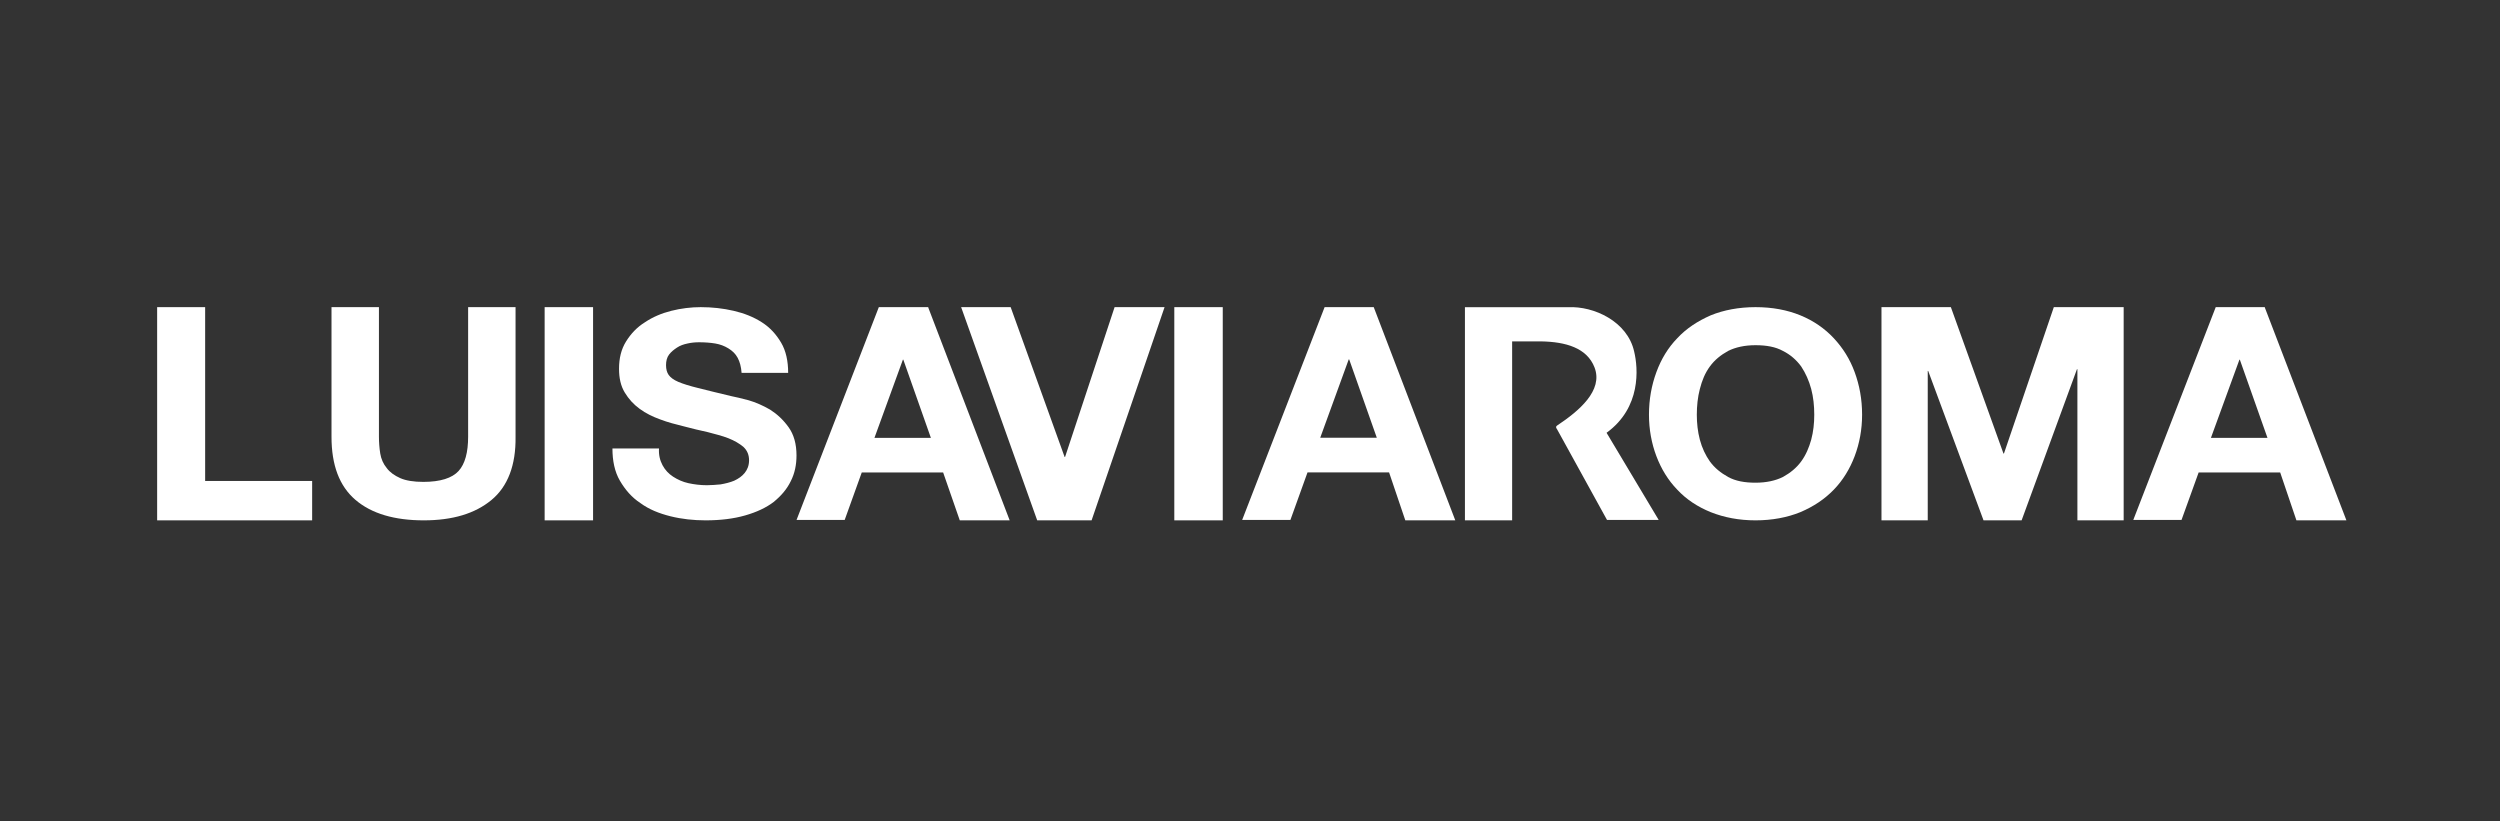
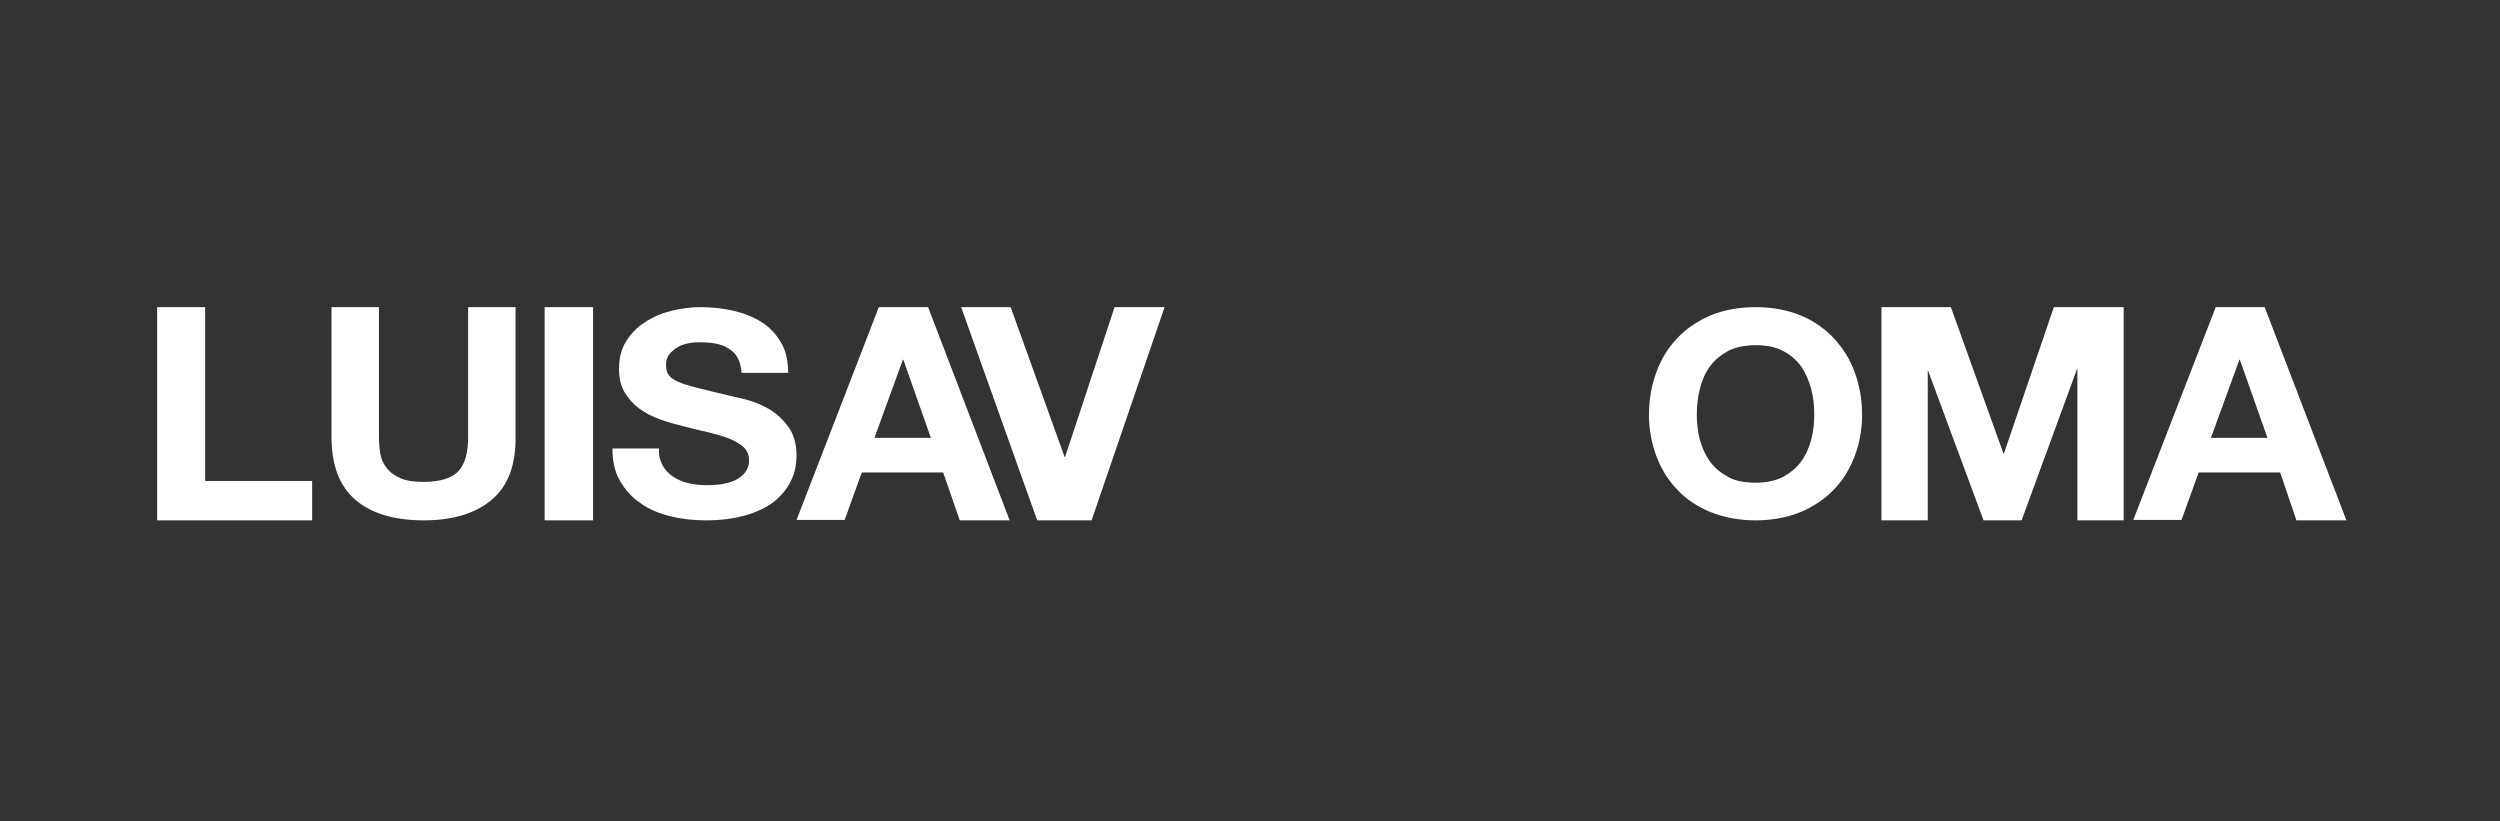
<svg xmlns="http://www.w3.org/2000/svg" width="350" height="115" viewBox="0 0 350 115" fill="none">
  <rect x="0" y="0" width="350" height="115" fill="#333333" stroke="none" />
  <path d="M28.72 43V67.335H43.7V72.849H22V43H28.72Z" fill="white" />
  <path d="M68.827 69.981C66.512 71.912 63.345 72.849 59.325 72.849C55.243 72.849 52.015 71.912 49.761 69.981C47.508 68.049 46.411 65.123 46.411 61.143V43H53.051V61.143C53.051 61.904 53.111 62.724 53.233 63.484C53.355 64.245 53.66 64.948 54.147 65.533C54.574 66.118 55.243 66.586 56.035 66.938C56.827 67.289 57.924 67.464 59.264 67.464C61.639 67.464 63.284 66.938 64.198 65.943C65.111 64.948 65.538 63.309 65.538 61.143V43H72.177V61.143C72.238 65.123 71.081 68.108 68.827 69.981Z" fill="white" />
  <path d="M83.03 43V72.849H76.249V43H83.03Z" fill="white" />
  <path d="M92.753 65.129C93.122 65.816 93.614 66.33 94.229 66.73C94.844 67.131 95.582 67.474 96.382 67.645C97.181 67.817 98.042 67.931 98.965 67.931C99.579 67.931 100.195 67.874 100.871 67.817C101.547 67.702 102.224 67.531 102.778 67.302C103.393 67.016 103.884 66.673 104.253 66.216C104.622 65.758 104.868 65.186 104.868 64.443C104.868 63.7 104.622 63.071 104.069 62.556C103.516 62.099 102.839 61.698 101.978 61.355C101.117 61.012 100.133 60.783 99.088 60.498C97.981 60.269 96.874 59.983 95.767 59.697C94.598 59.411 93.491 59.125 92.446 58.725C91.339 58.325 90.416 57.867 89.555 57.238C88.694 56.609 88.018 55.866 87.464 54.951C86.911 54.036 86.665 52.95 86.665 51.634C86.665 50.148 86.972 48.89 87.649 47.803C88.325 46.717 89.186 45.802 90.293 45.116C91.4 44.372 92.63 43.858 93.983 43.515C95.336 43.172 96.751 43 98.104 43C99.703 43 101.24 43.172 102.716 43.515C104.192 43.858 105.484 44.372 106.652 45.116C107.82 45.859 108.682 46.831 109.358 47.975C110.034 49.118 110.342 50.548 110.342 52.206H103.823C103.761 51.349 103.577 50.662 103.27 50.09C102.962 49.519 102.532 49.118 101.978 48.775C101.424 48.432 100.81 48.203 100.133 48.089C99.457 47.975 98.657 47.918 97.858 47.918C97.304 47.918 96.751 47.975 96.258 48.089C95.705 48.203 95.213 48.375 94.783 48.661C94.352 48.947 93.983 49.233 93.675 49.633C93.368 50.033 93.245 50.548 93.245 51.12C93.245 51.692 93.368 52.149 93.614 52.492C93.86 52.835 94.29 53.178 94.967 53.464C95.644 53.75 96.566 54.036 97.735 54.322C98.903 54.608 100.441 55.008 102.409 55.465C102.962 55.58 103.762 55.752 104.807 56.037C105.791 56.323 106.836 56.781 107.82 57.353C108.805 57.981 109.665 58.782 110.403 59.811C111.141 60.841 111.51 62.156 111.51 63.757C111.51 65.072 111.264 66.273 110.711 67.359C110.157 68.503 109.358 69.418 108.312 70.276C107.267 71.076 105.914 71.705 104.315 72.162C102.716 72.62 100.871 72.849 98.78 72.849C97.12 72.849 95.459 72.677 93.86 72.277C92.261 71.877 90.847 71.305 89.678 70.447C88.448 69.647 87.526 68.56 86.788 67.302C86.05 66.044 85.742 64.5 85.742 62.785H92.261C92.2 63.642 92.384 64.443 92.753 65.129Z" fill="white" />
  <path d="M129.958 43.06L141.354 72.849H134.369L132.041 66.149H120.645L118.256 72.789H111.517L123.035 43H129.958V43.06ZM130.325 61.304L126.466 50.358H126.404L122.422 61.304H130.325Z" fill="white" />
  <path d="M145.208 72.849L134.559 43H141.493L149.047 63.978H149.109L156.043 43H163.04L152.823 72.849H145.208Z" fill="white" />
-   <path d="M171.185 43V72.849H164.403V43H171.185Z" fill="white" />
-   <path d="M192.322 43L203.741 72.849H196.743L194.471 66.136H183.052L180.658 72.789H173.904L185.446 43H192.322ZM192.752 61.281L188.884 50.312H188.823L184.833 61.281H192.752Z" fill="white" />
+   <path d="M171.185 43V72.849H164.403H171.185Z" fill="white" />
  <path d="M231.891 52.109C232.561 50.276 233.536 48.672 234.815 47.354C236.092 45.979 237.676 44.948 239.503 44.146C241.329 43.401 243.461 43 245.774 43C248.149 43 250.219 43.401 252.047 44.146C253.873 44.891 255.456 45.979 256.735 47.354C258.014 48.729 258.988 50.276 259.658 52.109C260.327 53.943 260.693 55.891 260.693 58.068C260.693 60.13 260.327 62.078 259.658 63.854C258.988 65.63 258.014 67.234 256.735 68.552C255.456 69.87 253.934 70.901 252.047 71.703C250.219 72.448 248.089 72.849 245.774 72.849C243.461 72.849 241.39 72.448 239.503 71.703C237.676 70.958 236.092 69.927 234.815 68.552C233.536 67.234 232.561 65.63 231.891 63.854C231.221 62.078 230.856 60.13 230.856 58.068C230.856 55.891 231.221 53.943 231.891 52.109ZM237.98 61.562C238.284 62.708 238.773 63.739 239.381 64.599C240.05 65.515 240.903 66.203 241.939 66.776C242.974 67.349 244.252 67.578 245.774 67.578C247.297 67.578 248.576 67.291 249.611 66.776C250.646 66.203 251.498 65.515 252.168 64.599C252.838 63.682 253.264 62.651 253.569 61.562C253.873 60.416 253.996 59.271 253.996 58.068C253.996 56.807 253.873 55.604 253.569 54.458C253.264 53.312 252.777 52.224 252.168 51.307C251.498 50.391 250.646 49.646 249.611 49.13C248.576 48.557 247.297 48.328 245.774 48.328C244.252 48.328 242.974 48.614 241.939 49.13C240.903 49.703 240.05 50.391 239.381 51.307C238.711 52.224 238.284 53.255 237.98 54.458C237.676 55.604 237.554 56.864 237.554 58.068C237.554 59.213 237.676 60.416 237.98 61.562Z" fill="white" />
  <path d="M273.122 43L280.487 63.498H280.551L287.535 43H297.313V72.849H290.836V51.691H290.773L283.026 72.849H277.694L269.947 51.931H269.884V72.849H263.407V43H273.122Z" fill="white" />
  <path d="M317.078 43.06L328.498 72.849H321.499L319.227 66.149H307.808L305.414 72.789H298.661L310.202 43H317.078V43.06ZM317.447 61.304L313.579 50.358H313.518L309.528 61.304H317.447Z" fill="white" />
-   <path d="M232.214 72.789H224.98L217.997 60.112C217.873 59.933 217.748 59.753 217.997 59.574C221.052 57.541 224.482 54.671 223.234 51.442C222.174 48.691 219.182 47.854 215.753 47.794H211.699V72.849H205.09V43.728V43.01H219.556C223.11 42.831 227.849 44.984 228.785 49.229C229.346 51.561 229.782 57.062 224.919 60.59L232.214 72.789Z" fill="white" />
</svg>